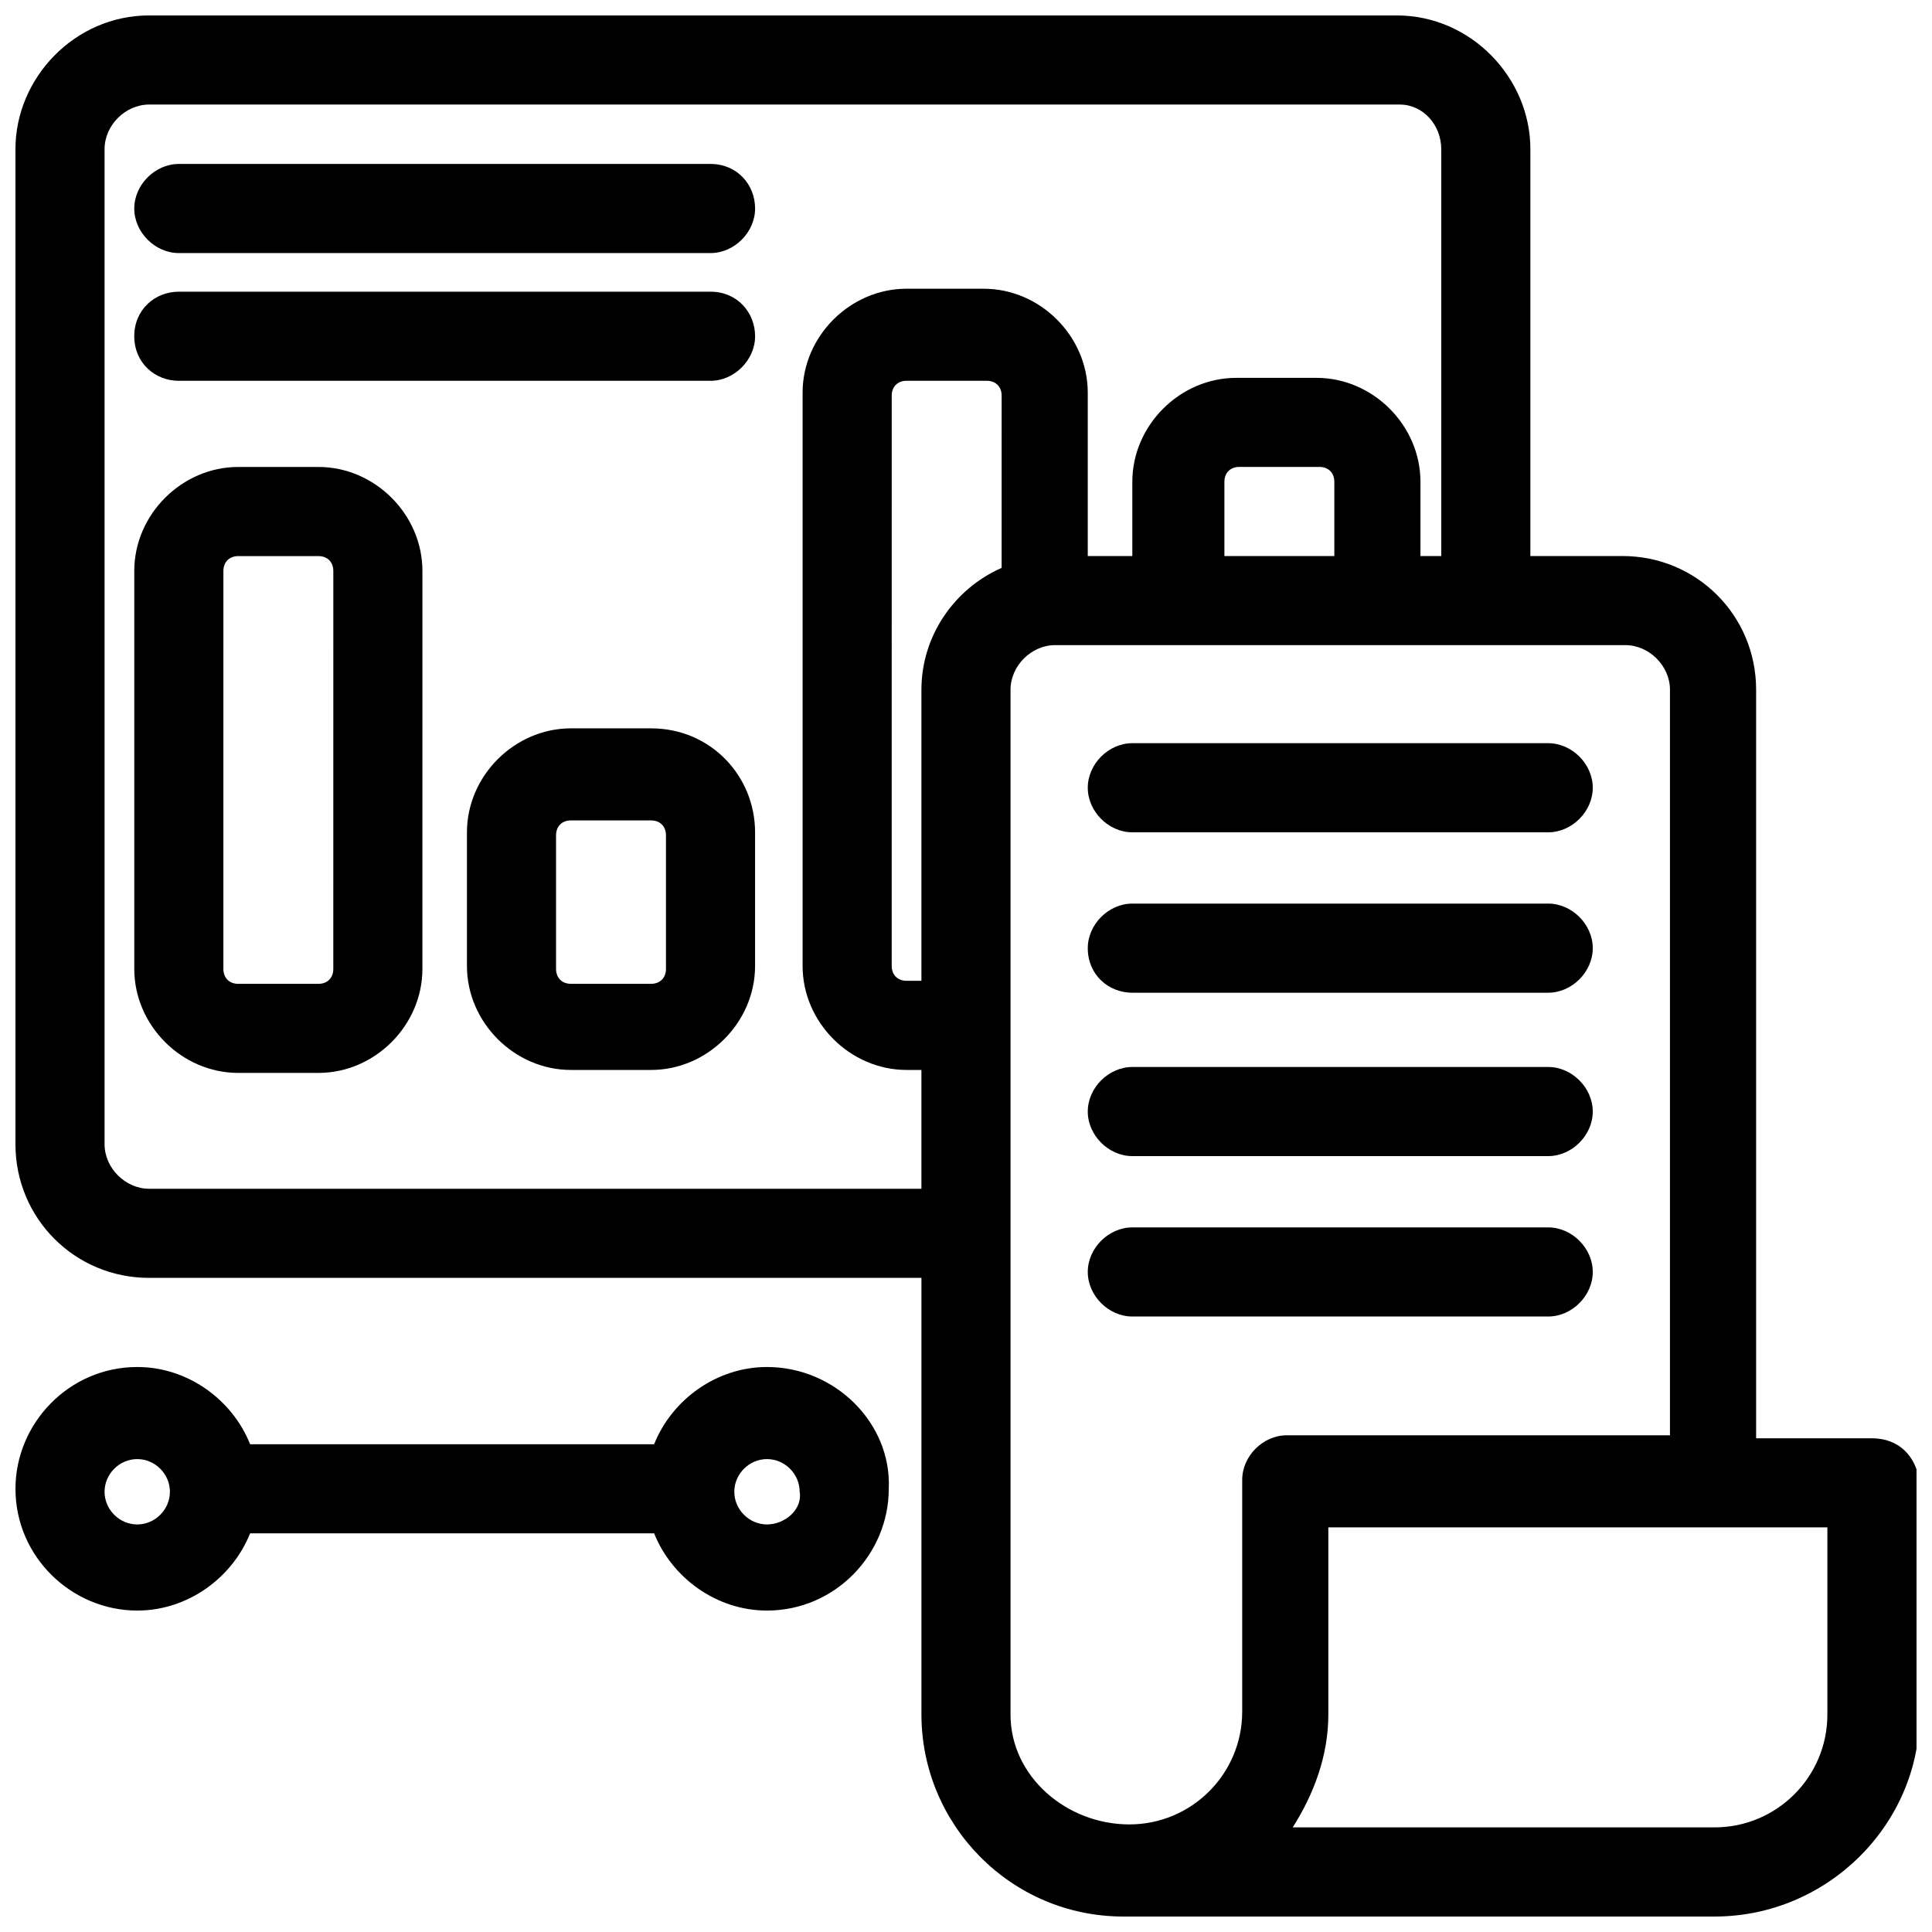
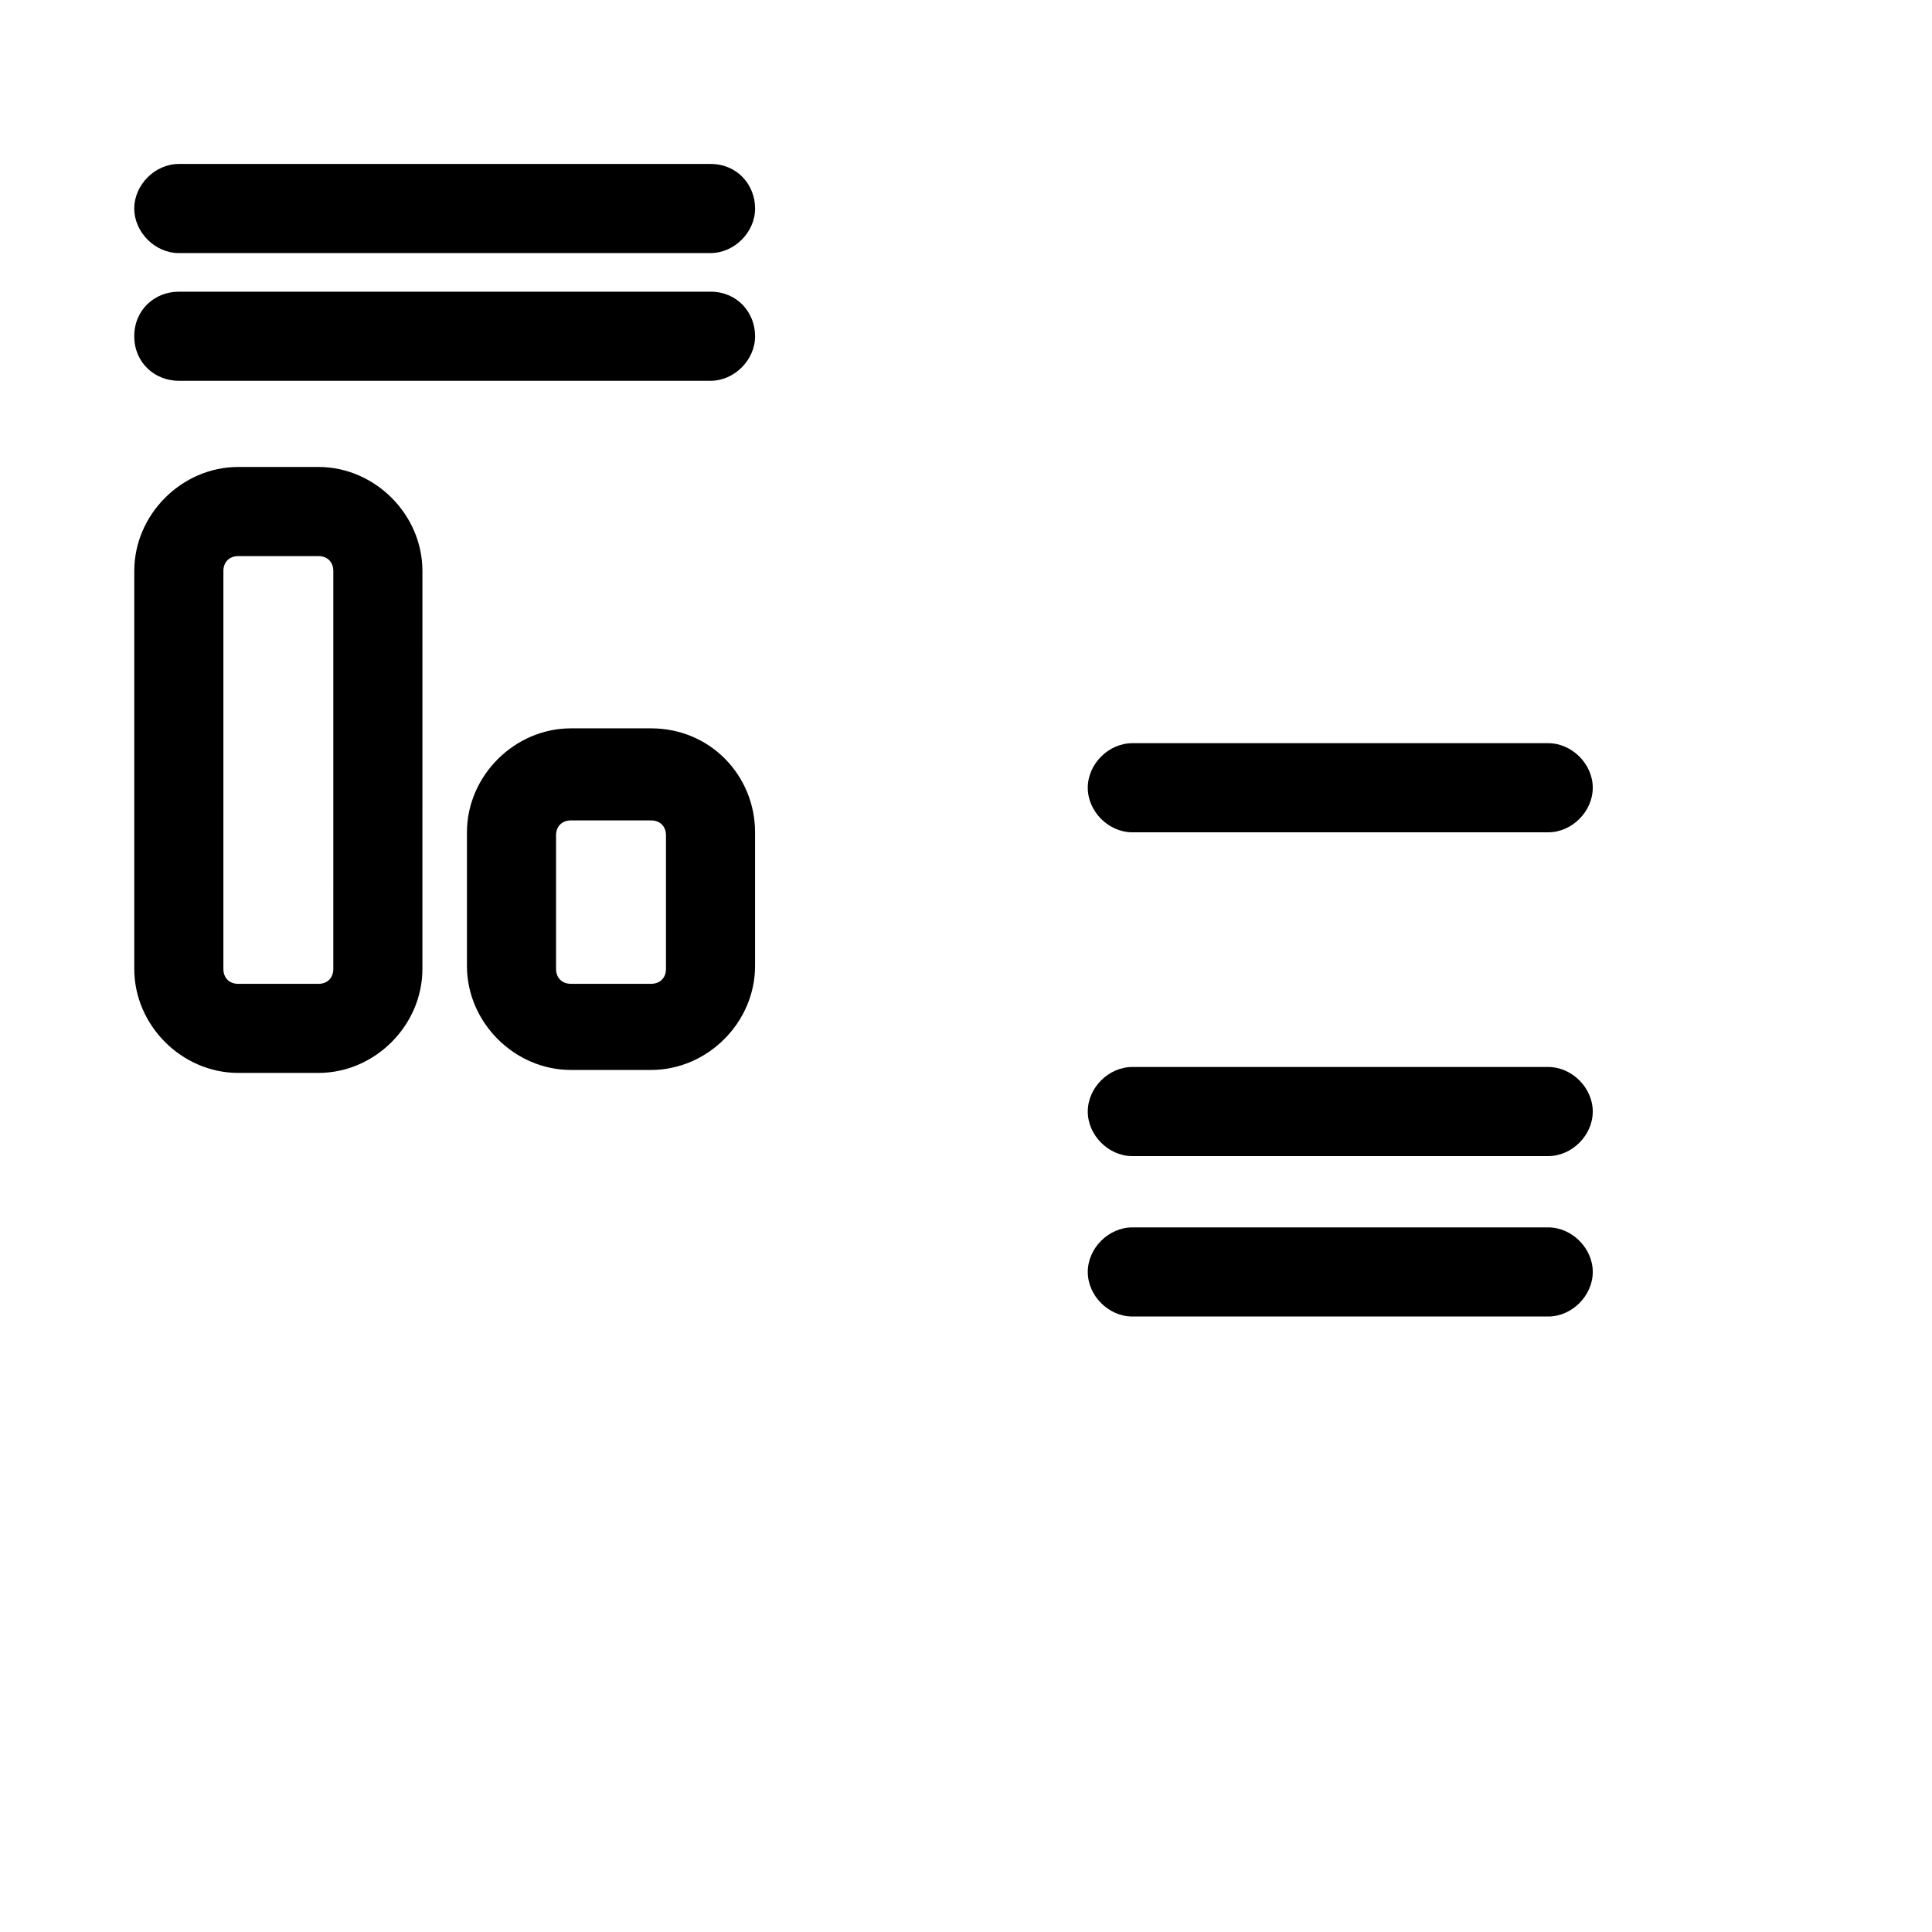
<svg xmlns="http://www.w3.org/2000/svg" width="800px" height="800px" version="1.1" viewBox="144 144 512 512">
  <defs>
    <clipPath id="b">
      <path d="m148.09 148.09h503.81v503.81h-503.81z" />
    </clipPath>
    <clipPath id="a">
-       <path d="m148.09 506h231.91v65h-231.91z" />
-     </clipPath>
+       </clipPath>
  </defs>
  <g clip-path="url(#b)">
-     <path d="m640.09 525.16h-30.699v-198.38c0-19.68-15.742-35.426-35.426-35.426h-24.402v-107.84c0-18.895-15.742-35.426-35.422-35.426h-330.62c-19.684 0-35.426 16.531-35.426 35.426v263.71c0 19.68 15.742 35.426 35.426 35.426h204.67v115.72c0 29.125 23.617 53.531 53.531 53.531h0.789 155.87c29.914 0 54.316-24.402 54.316-53.531v-61.402c-0.793-7.086-5.516-11.809-12.602-11.809zm-456.57-66.125c-6.301 0-11.809-5.512-11.809-11.809v-263.71c0-6.301 5.508-11.809 11.809-11.809h331.41c6.293 0 11.016 5.508 11.016 11.809v107.85h-5.512v-19.68c0-14.957-12.594-27.551-27.551-27.551h-21.254c-14.957 0-27.551 12.594-27.551 27.551v19.68h-11.809v-43.297c0-14.957-12.594-27.551-27.551-27.551l-20.469-0.004c-14.957 0-27.551 12.594-27.551 27.551v151.93c0 14.957 12.594 27.551 27.551 27.551h3.938v31.488zm284.96-167.68v-19.68c0-2.363 1.574-3.938 3.938-3.938h21.254c2.363 0 3.938 1.574 3.938 3.938v19.68zm-59.039 3.148c-12.594 5.512-21.254 18.105-21.254 32.273v77.145l-3.938 0.004c-2.363 0-3.938-1.574-3.938-3.938l0.004-151.14c0-2.363 1.574-3.938 3.938-3.938h21.254c2.363 0 3.938 1.574 3.938 3.938zm2.359 303.86v-271.59c0-6.297 5.512-11.809 11.809-11.809h151.14c6.297 0 11.809 5.512 11.809 11.809v197.59h-101.55c-6.297 0-11.809 5.512-11.809 11.809v61.402c0 16.531-13.383 29.914-29.914 29.914s-31.488-12.594-31.488-29.125zm186.57 29.914h-111.79c5.512-8.66 9.445-18.895 9.445-29.914v-49.594h132.25v49.594c0 16.531-13.383 29.914-29.914 29.914z" />
-   </g>
+     </g>
  <path d="m228.39 267.75h-21.254c-14.957 0-27.551 12.594-27.551 27.551v105.48c0 14.957 12.594 27.551 27.551 27.551h21.254c14.957 0 27.551-12.594 27.551-27.551l0.004-105.48c0-14.957-12.598-27.551-27.555-27.551zm3.938 133.04c0 2.363-1.574 3.938-3.938 3.938h-21.254c-2.363 0-3.938-1.574-3.938-3.938l0.004-105.48c0-2.363 1.574-3.938 3.938-3.938h21.254c2.363 0 3.938 1.574 3.938 3.938z" />
  <path d="m316.55 337.02h-21.254c-14.957 0-27.551 12.594-27.551 27.551v35.426c0 14.957 12.594 27.551 27.551 27.551h21.254c14.957 0 27.551-12.594 27.551-27.551v-35.426c0-14.957-11.805-27.551-27.551-27.551zm3.938 63.762c0 2.363-1.574 3.938-3.938 3.938h-21.254c-2.363 0-3.938-1.574-3.938-3.938v-35.426c0-2.363 1.574-3.938 3.938-3.938h21.254c2.363 0 3.938 1.574 3.938 3.938z" />
  <path d="m332.3 221.3h-140.91c-6.297 0-11.809 4.723-11.809 11.809 0 7.086 5.512 11.809 11.809 11.809h140.91c6.297 0 11.809-5.512 11.809-11.809-0.004-6.301-4.727-11.809-11.809-11.809z" />
  <path d="m332.3 187.45h-140.91c-6.297 0-11.809 5.512-11.809 11.809s5.512 11.809 11.809 11.809h140.91c6.297 0 11.809-5.512 11.809-11.809-0.004-6.297-4.727-11.809-11.809-11.809z" />
  <path d="m444.08 364.57h110.21c6.297 0 11.809-5.512 11.809-11.809s-5.512-11.809-11.809-11.809h-110.21c-6.297 0-11.809 5.512-11.809 11.809s5.512 11.809 11.809 11.809z" />
-   <path d="m444.08 407.08h110.21c6.297 0 11.809-5.512 11.809-11.809 0-6.297-5.512-11.809-11.809-11.809h-110.21c-6.297 0-11.809 5.512-11.809 11.809 0 7.086 5.512 11.809 11.809 11.809z" />
  <path d="m444.08 450.38h110.21c6.297 0 11.809-5.512 11.809-11.809 0-6.297-5.512-11.809-11.809-11.809h-110.21c-6.297 0-11.809 5.512-11.809 11.809 0 6.297 5.512 11.809 11.809 11.809z" />
  <path d="m554.29 492.89c6.297 0 11.809-5.512 11.809-11.809s-5.512-11.809-11.809-11.809h-110.21c-6.297 0-11.809 5.512-11.809 11.809s5.512 11.809 11.809 11.809z" />
  <g clip-path="url(#a)">
-     <path d="m347.26 506.27c-13.383 0-25.191 8.66-29.914 20.469h-107.06c-4.723-11.809-16.531-20.469-29.914-20.469-18.105 0-32.273 14.957-32.273 32.273 0 18.105 14.957 32.273 32.273 32.273 13.383 0 25.191-8.66 29.914-20.469h107.06c4.723 11.809 16.531 20.469 29.914 20.469 18.105 0 32.273-14.957 32.273-32.273 0.793-17.316-14.164-32.273-32.27-32.273zm-166.89 41.723c-4.723 0-8.66-3.938-8.66-8.66 0-4.723 3.938-8.66 8.66-8.66 4.723 0 8.66 3.938 8.66 8.66 0 4.723-3.934 8.66-8.66 8.66zm166.89 0c-4.723 0-8.66-3.938-8.66-8.66 0-4.723 3.938-8.66 8.66-8.66 4.723 0 8.66 3.938 8.66 8.66 0.785 4.723-3.938 8.66-8.66 8.66z" />
-   </g>
+     </g>
</svg>